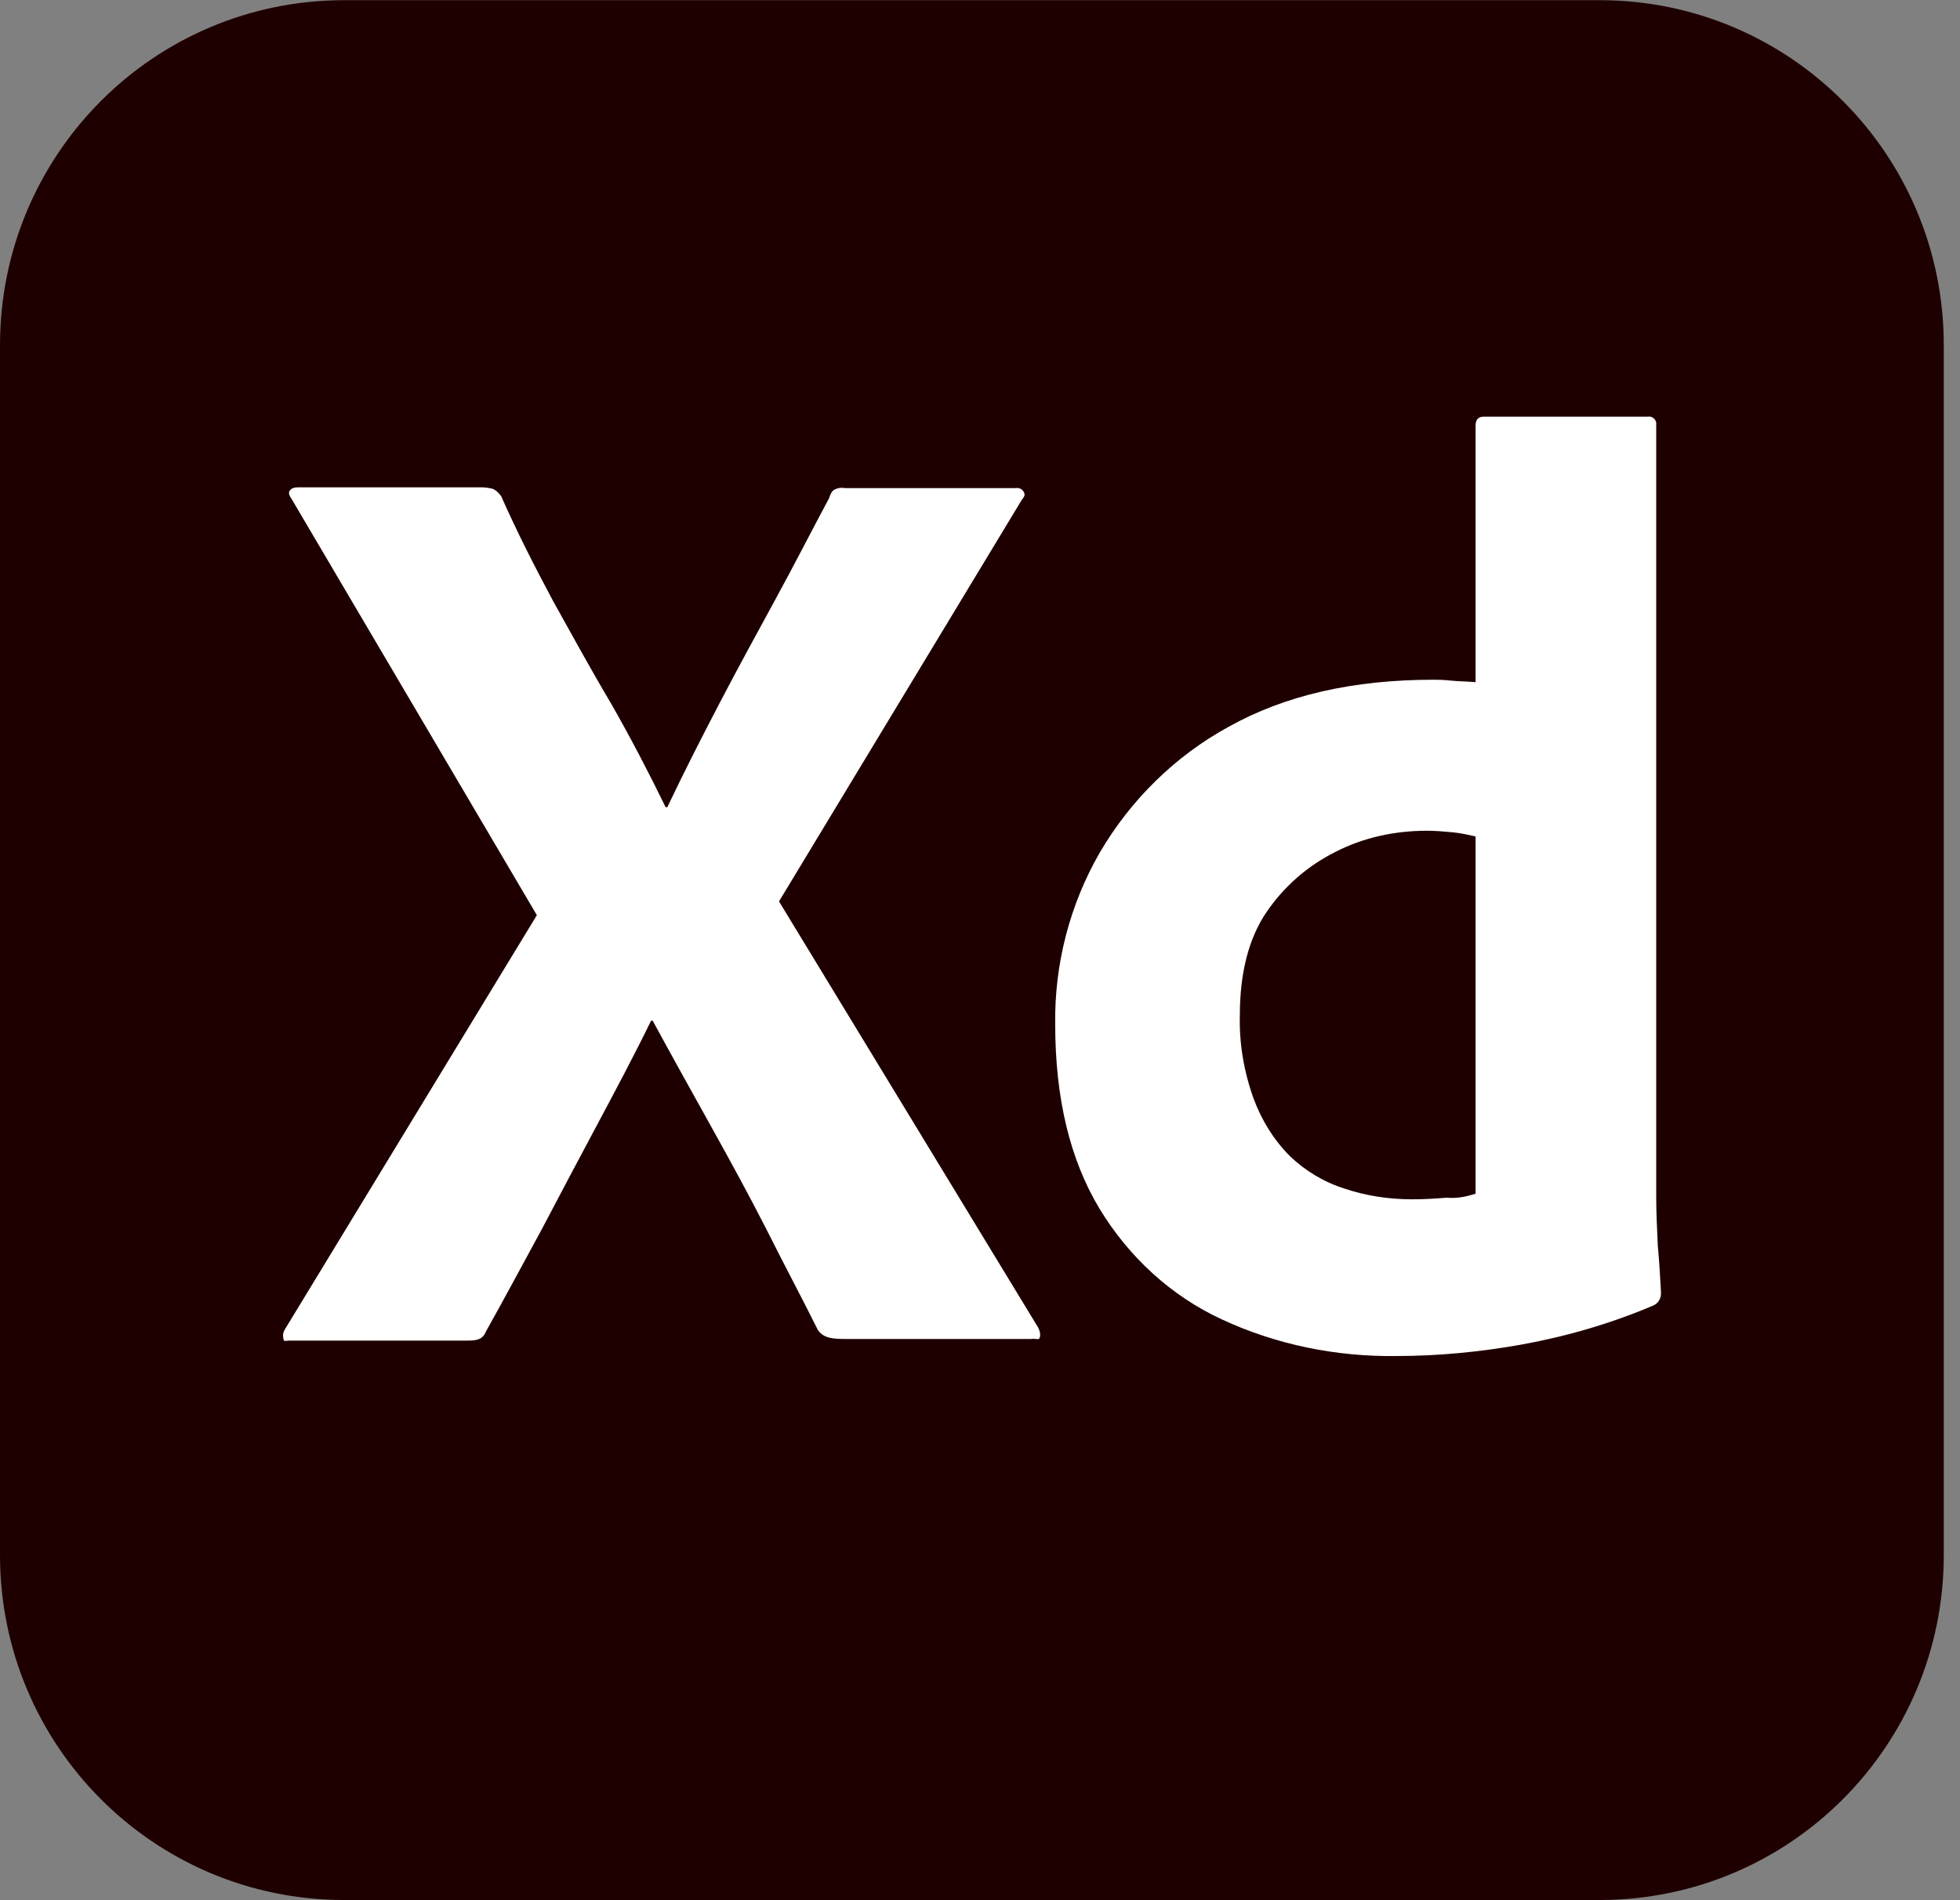
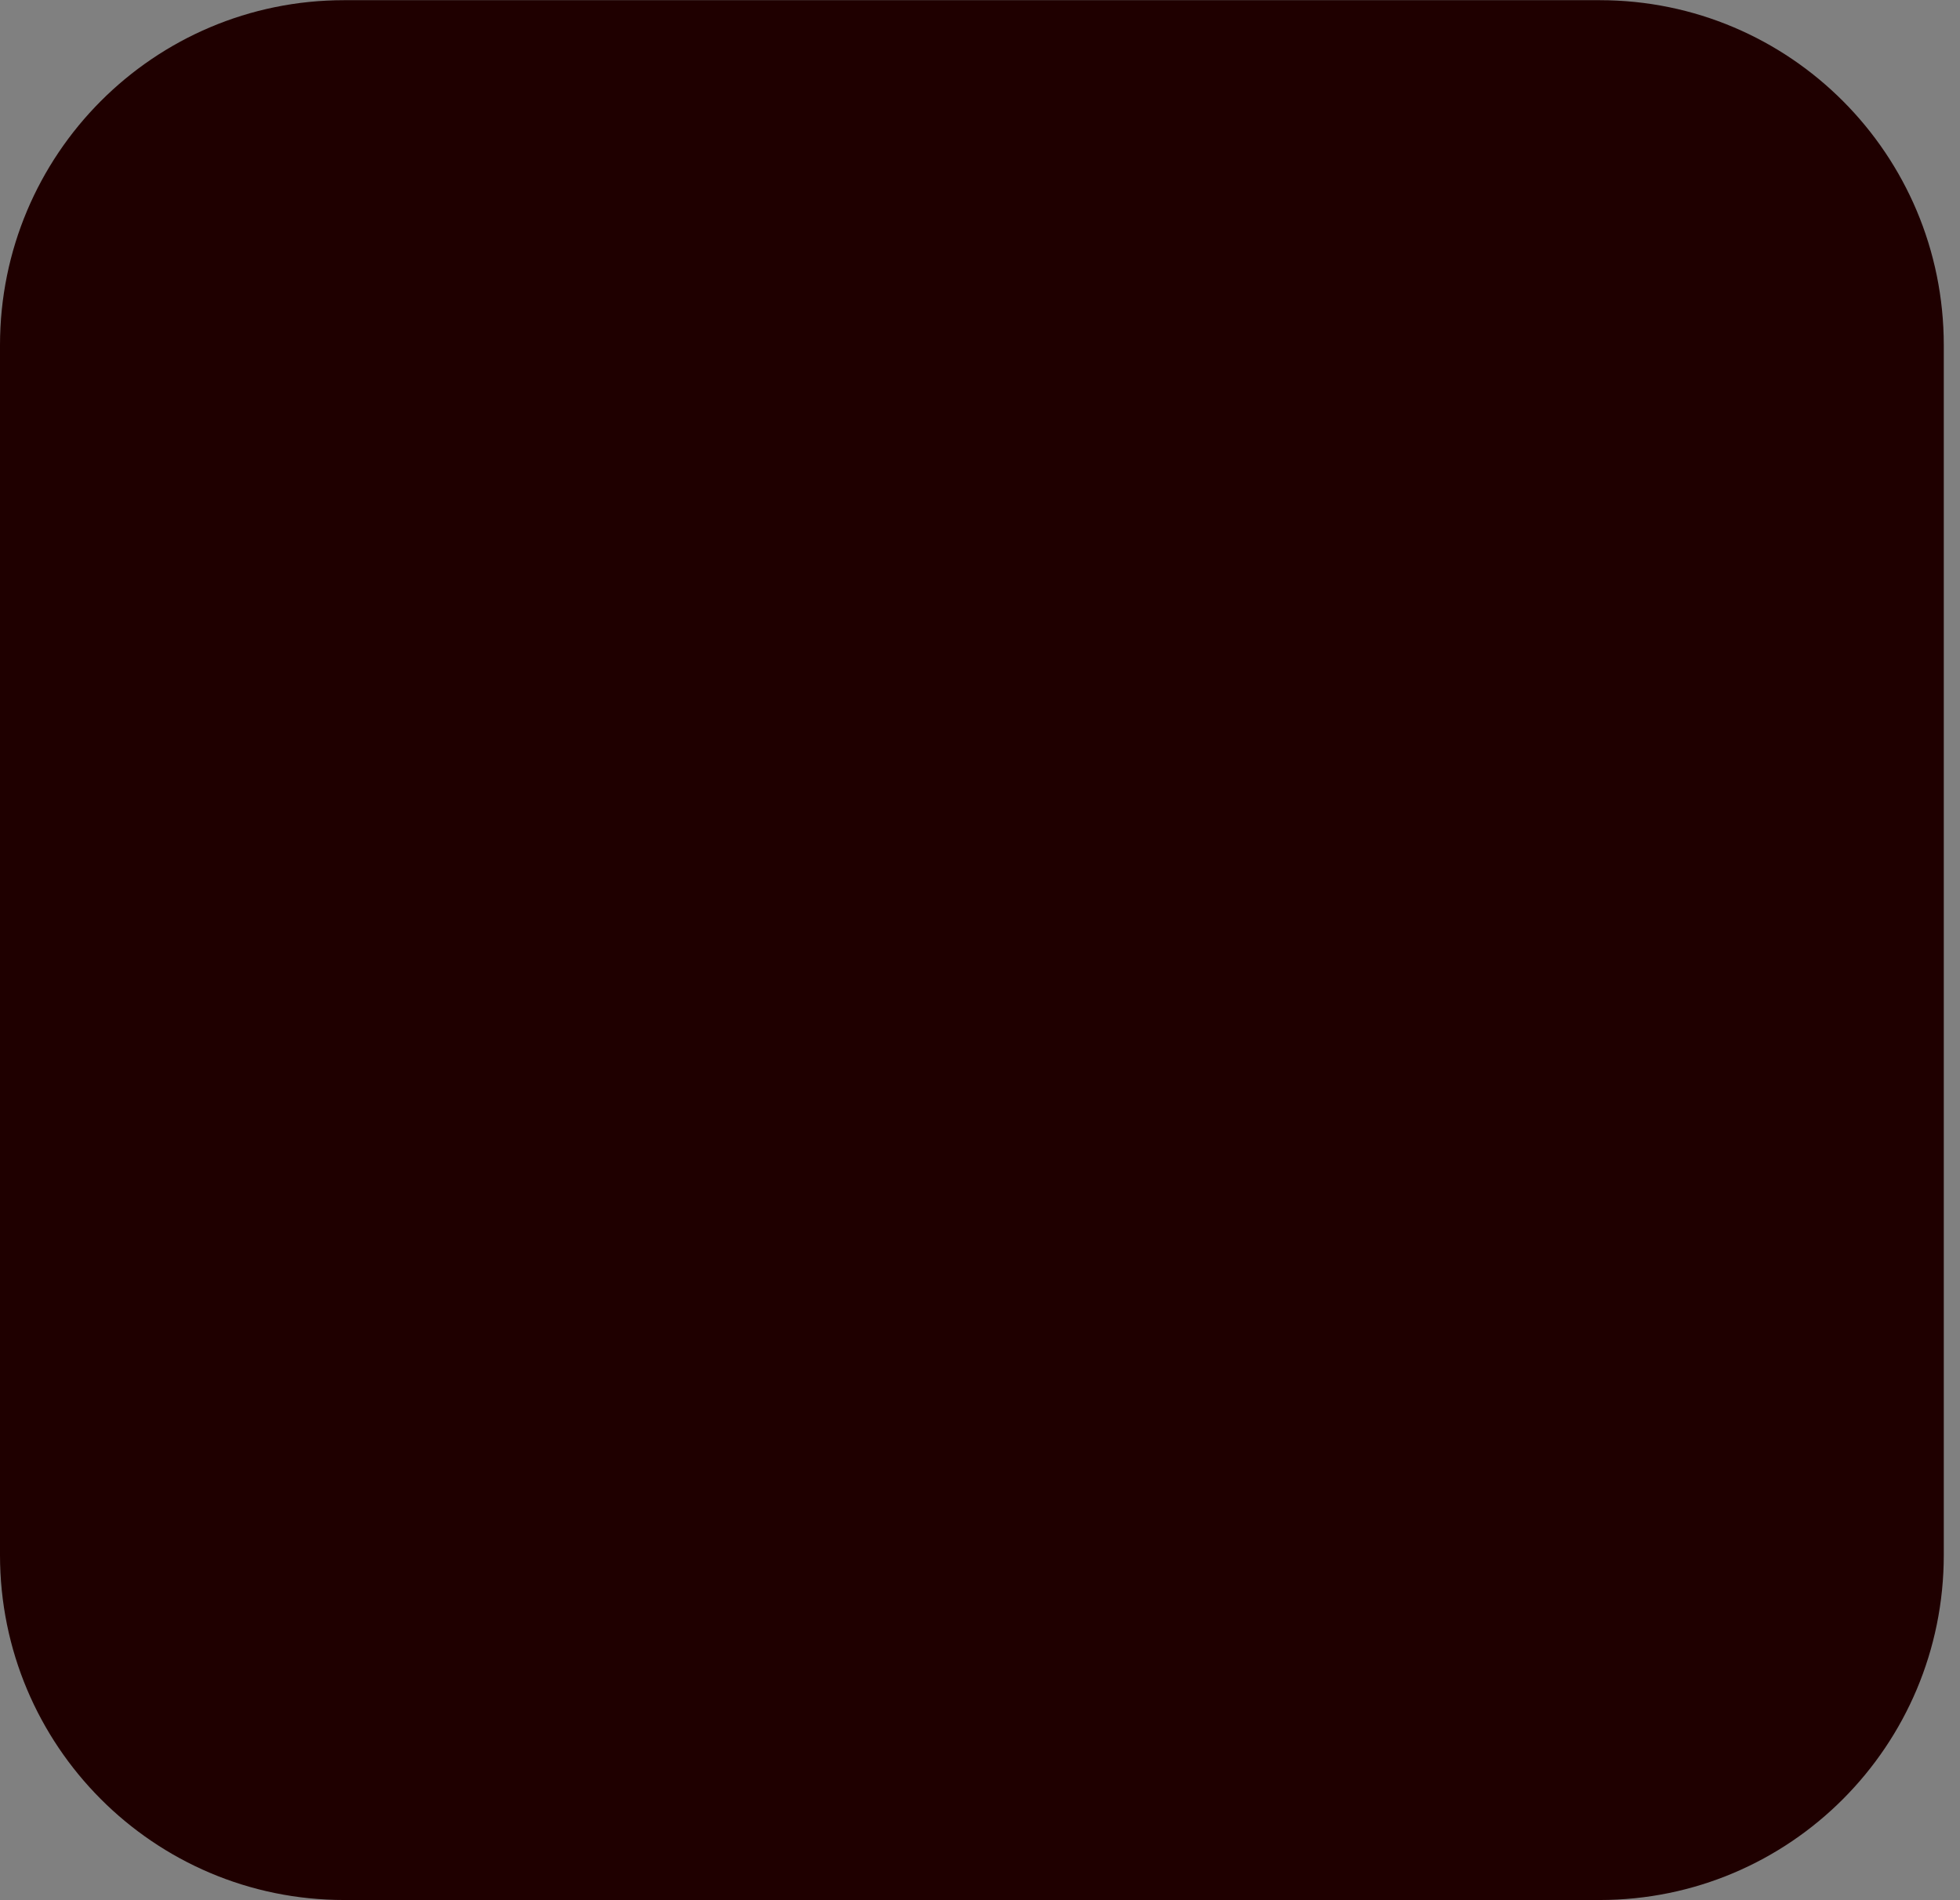
<svg xmlns="http://www.w3.org/2000/svg" width="33" height="32" viewBox="0 0 33 32" fill="none">
  <rect x="0" y="0" width="33" height="32" fill="#808080" stroke="none" />
  <g clip-path="url(#clip0_1728_5318)">
    <path d="M5.795 0.003H26.932C30.136 0.003 32.727 2.601 32.727 5.814V26.186C32.727 29.399 30.136 31.997 26.932 31.997H5.795C2.591 31.997 0 29.399 0 26.186V5.814C0 2.601 2.591 0.003 5.795 0.003Z" fill="#1F0000" />
-     <path d="M17.207 8.412L13.116 15.18L17.48 22.358C17.507 22.412 17.521 22.467 17.507 22.522C17.494 22.576 17.439 22.535 17.357 22.549H14.235C14.016 22.549 13.866 22.535 13.771 22.399C13.485 21.825 13.185 21.264 12.898 20.69C12.612 20.129 12.298 19.555 11.971 18.967C11.644 18.379 11.316 17.791 10.989 17.189H10.962C10.675 17.777 10.362 18.365 10.048 18.953C9.735 19.541 9.421 20.129 9.121 20.703C8.807 21.278 8.494 21.866 8.18 22.426C8.126 22.563 8.016 22.576 7.866 22.576H4.866C4.812 22.576 4.771 22.604 4.771 22.535C4.757 22.481 4.771 22.426 4.798 22.385L9.039 15.412L4.907 8.398C4.866 8.343 4.853 8.289 4.88 8.261C4.907 8.22 4.962 8.207 5.016 8.207H8.112C8.18 8.207 8.248 8.22 8.303 8.234C8.357 8.261 8.398 8.302 8.439 8.357C8.698 8.945 8.998 9.533 9.312 10.121C9.639 10.709 9.953 11.283 10.294 11.857C10.621 12.431 10.921 13.006 11.207 13.594H11.235C11.521 12.992 11.821 12.404 12.121 11.83C12.421 11.256 12.735 10.681 13.048 10.107C13.362 9.533 13.662 8.945 13.962 8.384C13.976 8.33 14.003 8.275 14.044 8.248C14.098 8.22 14.153 8.207 14.221 8.22H17.098C17.166 8.207 17.235 8.248 17.248 8.316C17.262 8.33 17.235 8.384 17.207 8.412ZM23.507 22.836C22.498 22.85 21.489 22.645 20.576 22.221C19.716 21.825 19.007 21.168 18.516 20.361C18.012 19.527 17.766 18.488 17.766 17.244C17.753 16.232 18.012 15.234 18.516 14.359C19.035 13.471 19.785 12.732 20.685 12.24C21.639 11.707 22.785 11.447 24.135 11.447C24.203 11.447 24.298 11.447 24.421 11.461C24.544 11.474 24.68 11.474 24.844 11.488V7.168C24.844 7.072 24.885 7.017 24.98 7.017H27.748C27.816 7.004 27.871 7.058 27.885 7.113V20.156C27.885 20.402 27.898 20.676 27.912 20.977C27.939 21.264 27.953 21.537 27.966 21.77C27.966 21.866 27.925 21.948 27.83 21.988C27.121 22.289 26.371 22.508 25.607 22.645C24.912 22.768 24.216 22.836 23.507 22.836ZM24.844 20.102V14.086C24.721 14.059 24.598 14.031 24.476 14.018C24.326 14.004 24.175 13.99 24.026 13.99C23.494 13.99 22.962 14.1 22.485 14.346C22.021 14.578 21.625 14.92 21.326 15.357C21.026 15.795 20.875 16.383 20.875 17.094C20.862 17.572 20.944 18.051 21.107 18.502C21.244 18.871 21.448 19.199 21.721 19.473C21.98 19.719 22.294 19.91 22.648 20.02C23.016 20.143 23.398 20.197 23.78 20.197C23.985 20.197 24.175 20.184 24.353 20.17C24.53 20.184 24.68 20.156 24.844 20.102Z" fill="white" />
  </g>
  <defs>
    <clipPath id="clip0_1728_5318">
      <rect width="32.727" height="32" fill="white" />
    </clipPath>
  </defs>
</svg>